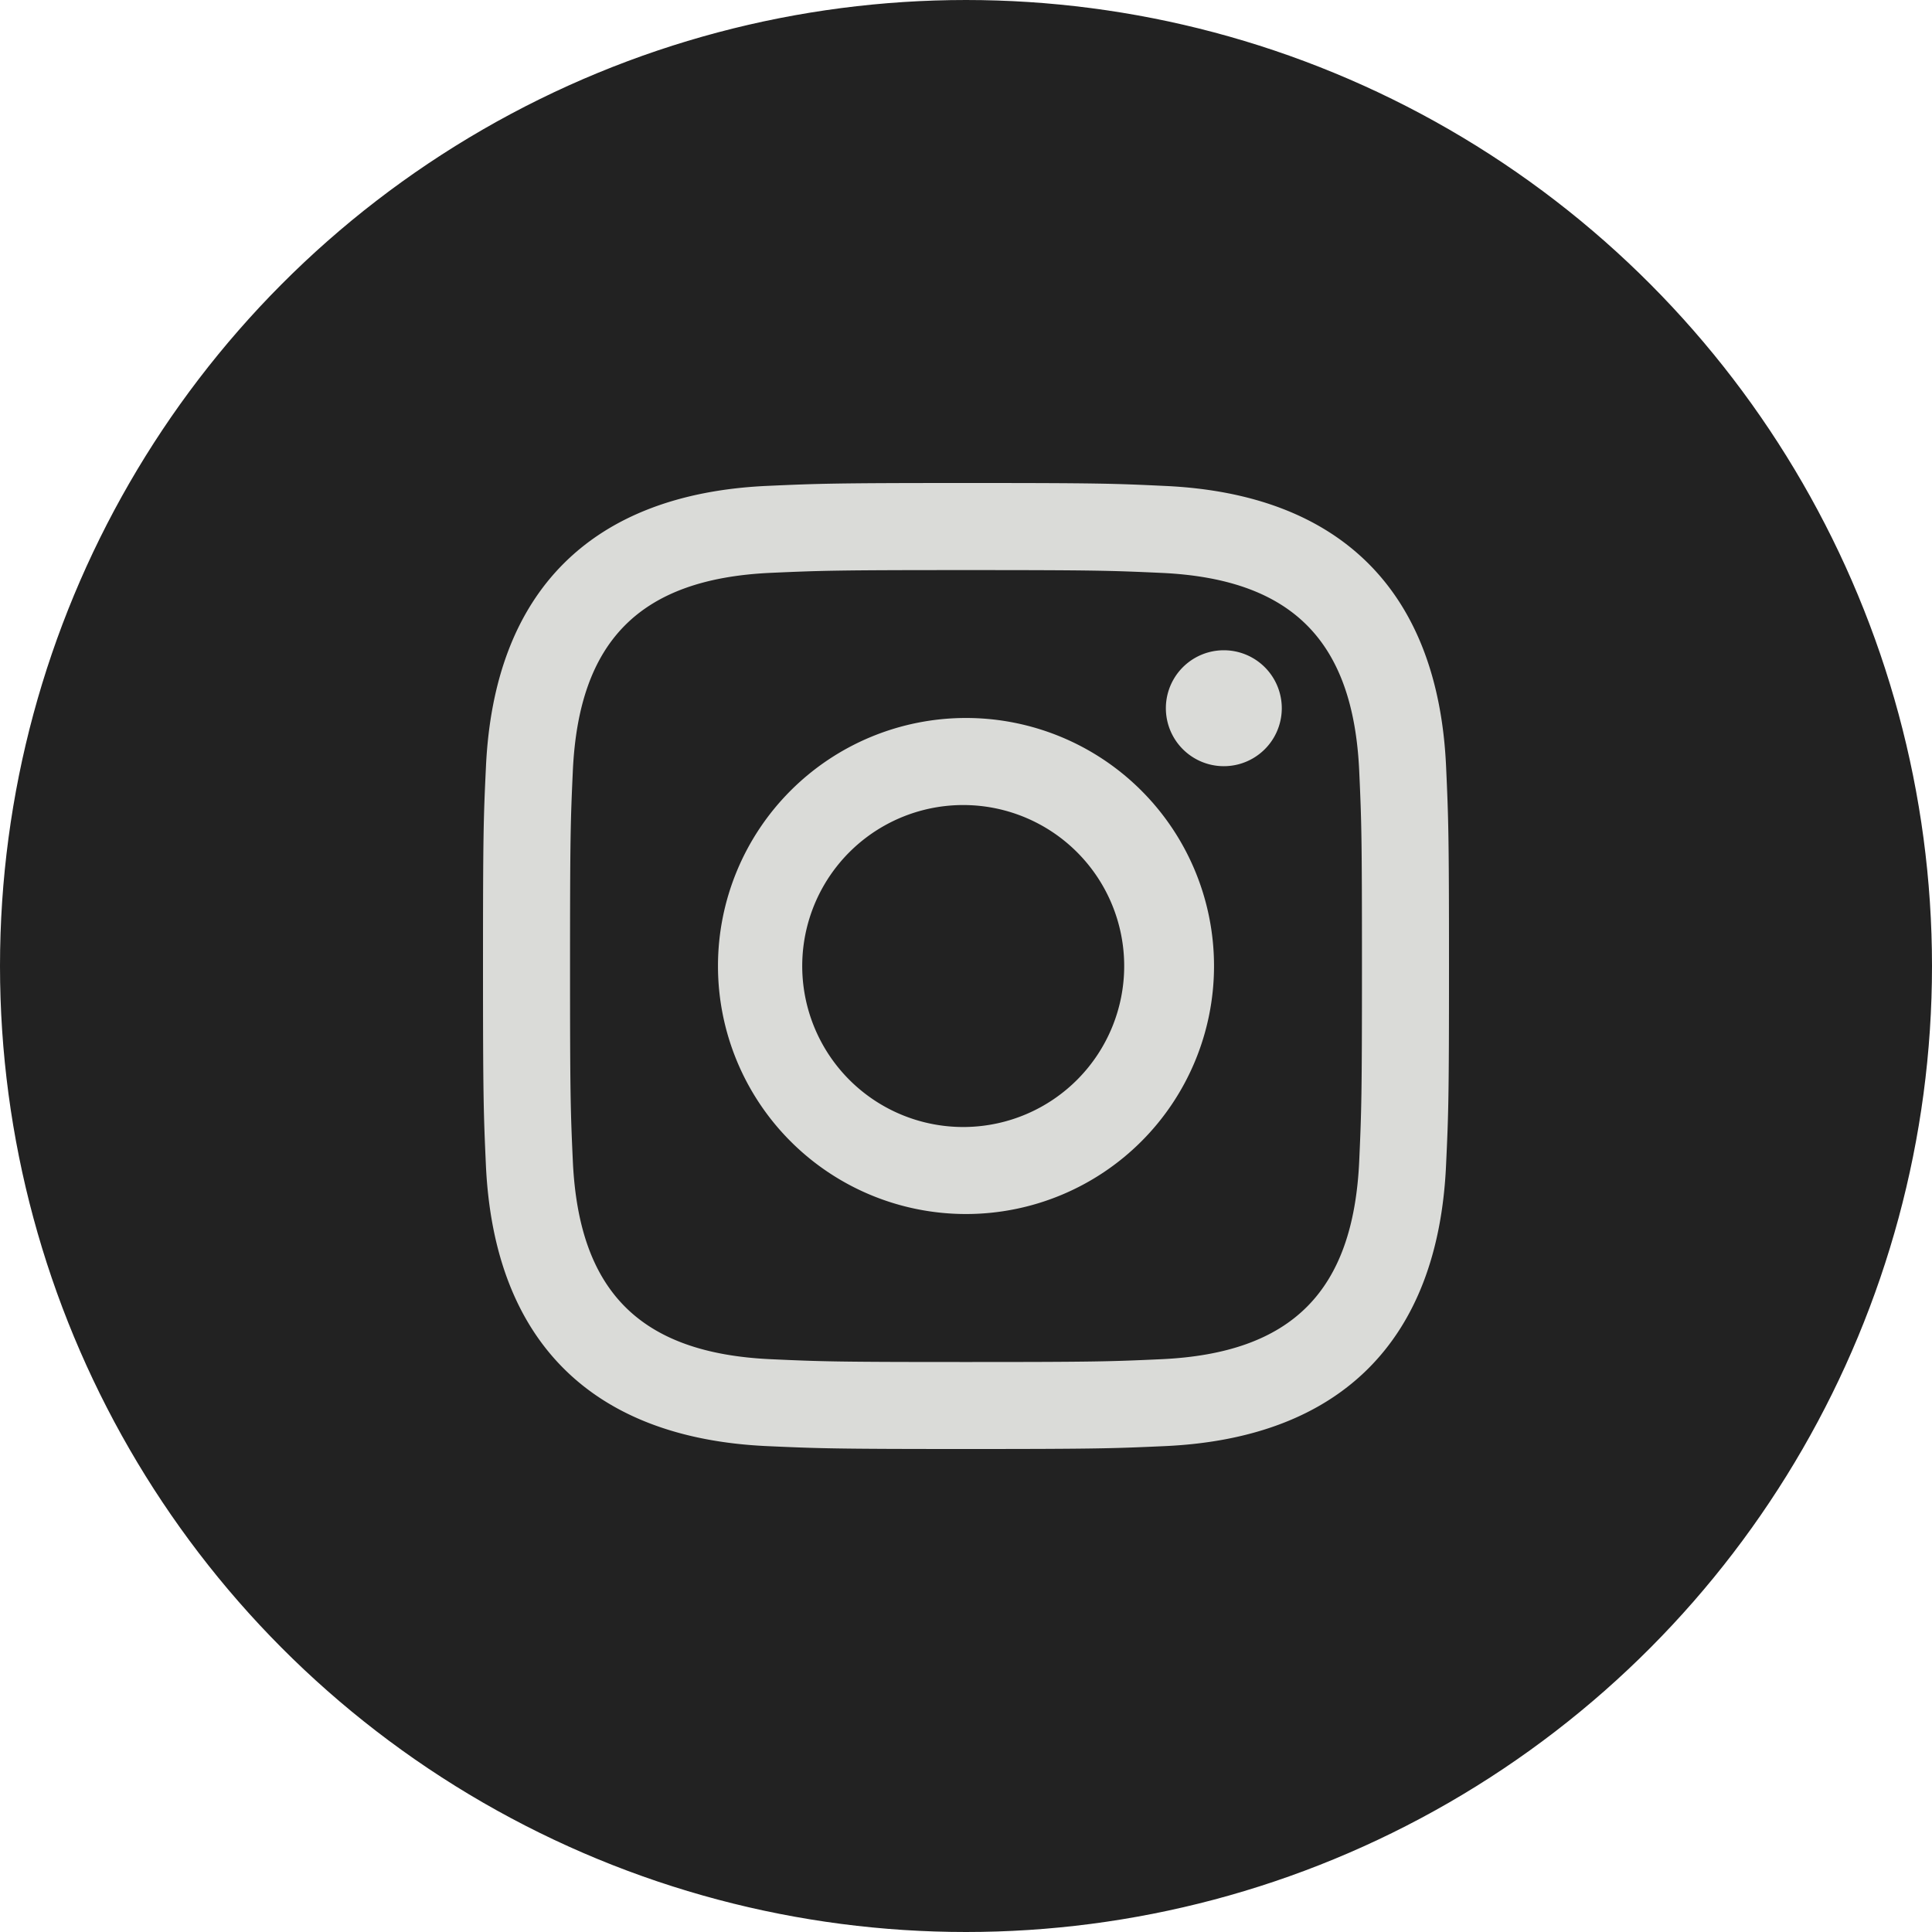
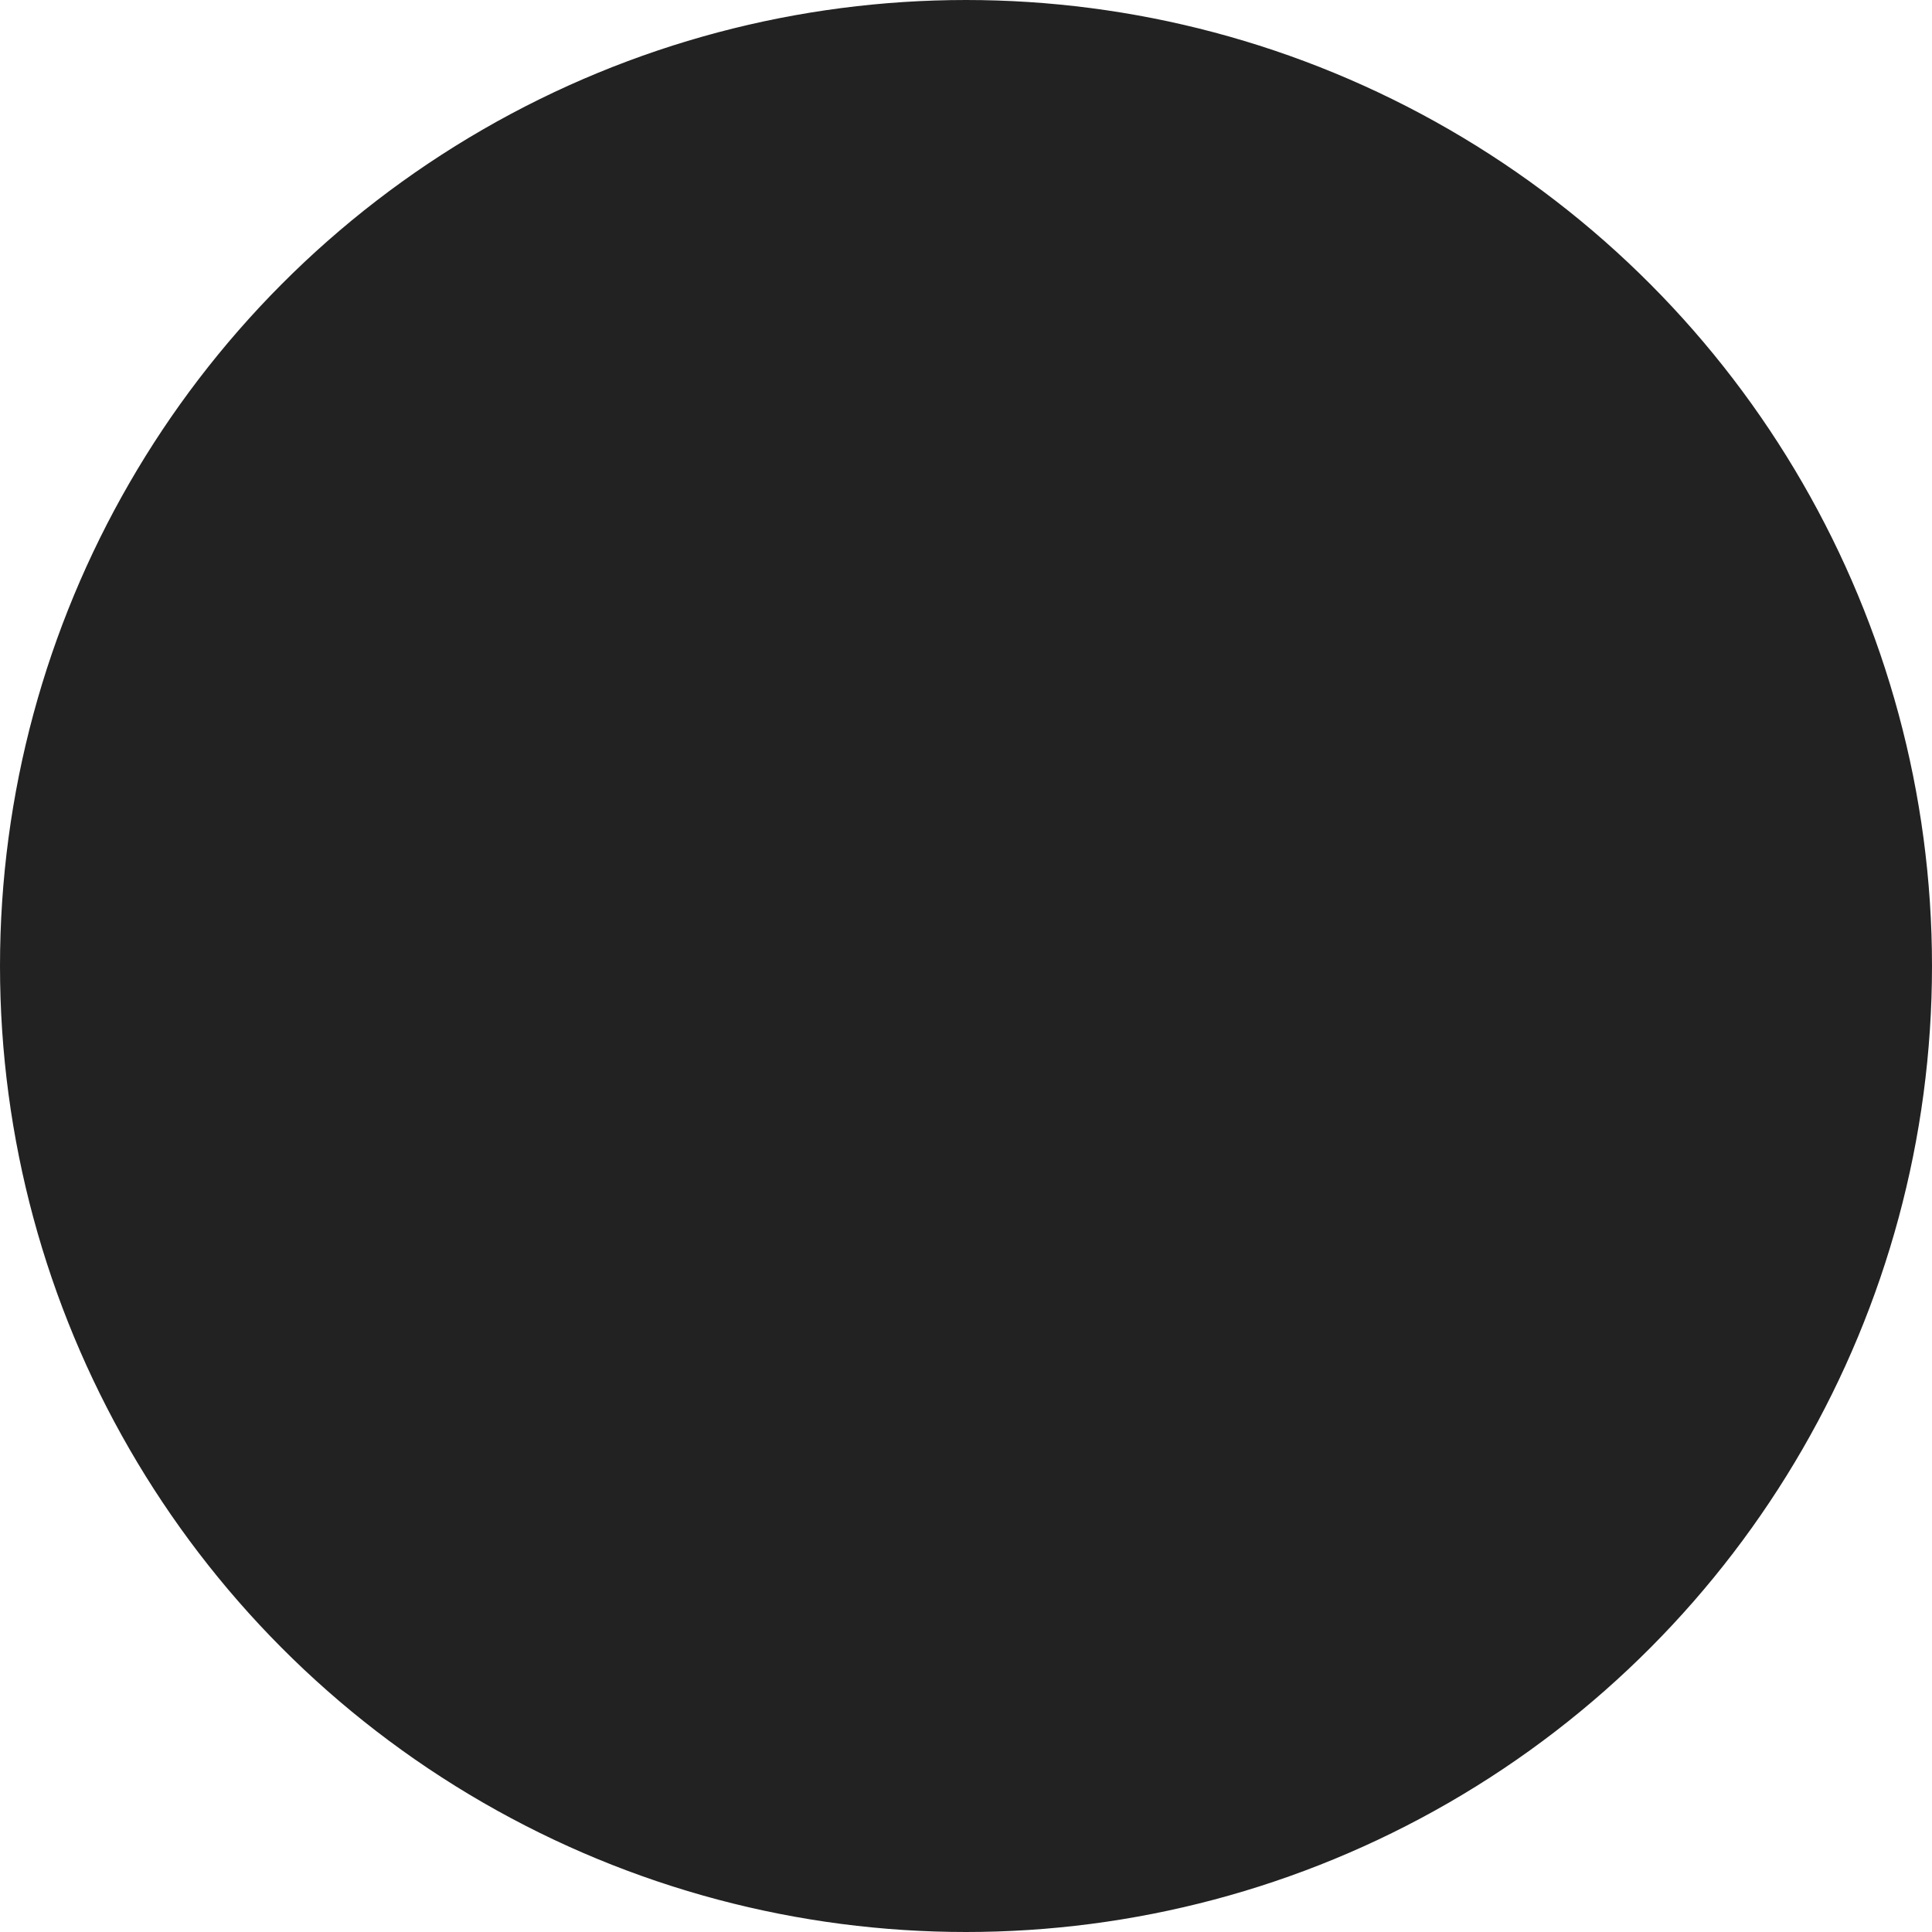
<svg xmlns="http://www.w3.org/2000/svg" width="40" height="40" fill="none">
  <circle cx="20" cy="20" r="19.75" stroke="#222222" stroke-width=".5" fill="#222222" />
-   <path d="M20 11.803c2.67 0 2.987.01 4.042.058 2.71.123 3.975 1.409 4.099 4.099.048 1.054.057 1.37.057 4.04 0 2.672-.01 2.987-.057 4.042-.124 2.687-1.387 3.975-4.1 4.099-1.054.048-1.37.058-4.041.058-2.67 0-2.987-.01-4.04-.058-2.718-.124-3.977-1.416-4.1-4.1-.048-1.054-.058-1.37-.058-4.041 0-2.67.01-2.986.058-4.04.124-2.69 1.387-3.977 4.1-4.1 1.054-.047 1.37-.057 4.04-.057zM20 10c-2.716 0-3.056.012-4.122.06-3.632.167-5.65 2.182-5.817 5.817C10.01 16.944 10 17.284 10 20s.012 3.057.06 4.123c.167 3.632 2.182 5.65 5.817 5.817 1.067.048 1.407.06 4.123.06s3.057-.012 4.123-.06c3.629-.167 5.652-2.182 5.816-5.817.05-1.066.061-1.407.061-4.123s-.012-3.056-.06-4.123c-.163-3.628-2.18-5.65-5.816-5.816C23.057 10.01 22.716 10 20 10zm0 4.865a5.135 5.135 0 1 0 0 10.27 5.135 5.135 0 0 0 0-10.27zm0 8.468a3.333 3.333 0 1 1 0-6.665 3.333 3.333 0 0 1 0 6.665zm5.338-9.87a1.2 1.2 0 1 0 0 2.4 1.2 1.2 0 0 0 0-2.4z" fill="#dadbd8" />
  <defs id="defs8">
    <clipPath id="clip0_607_2928">
      <path fill="#fff" id="rect5" d="M0 0H40V40H0z" />
    </clipPath>
  </defs>
</svg>